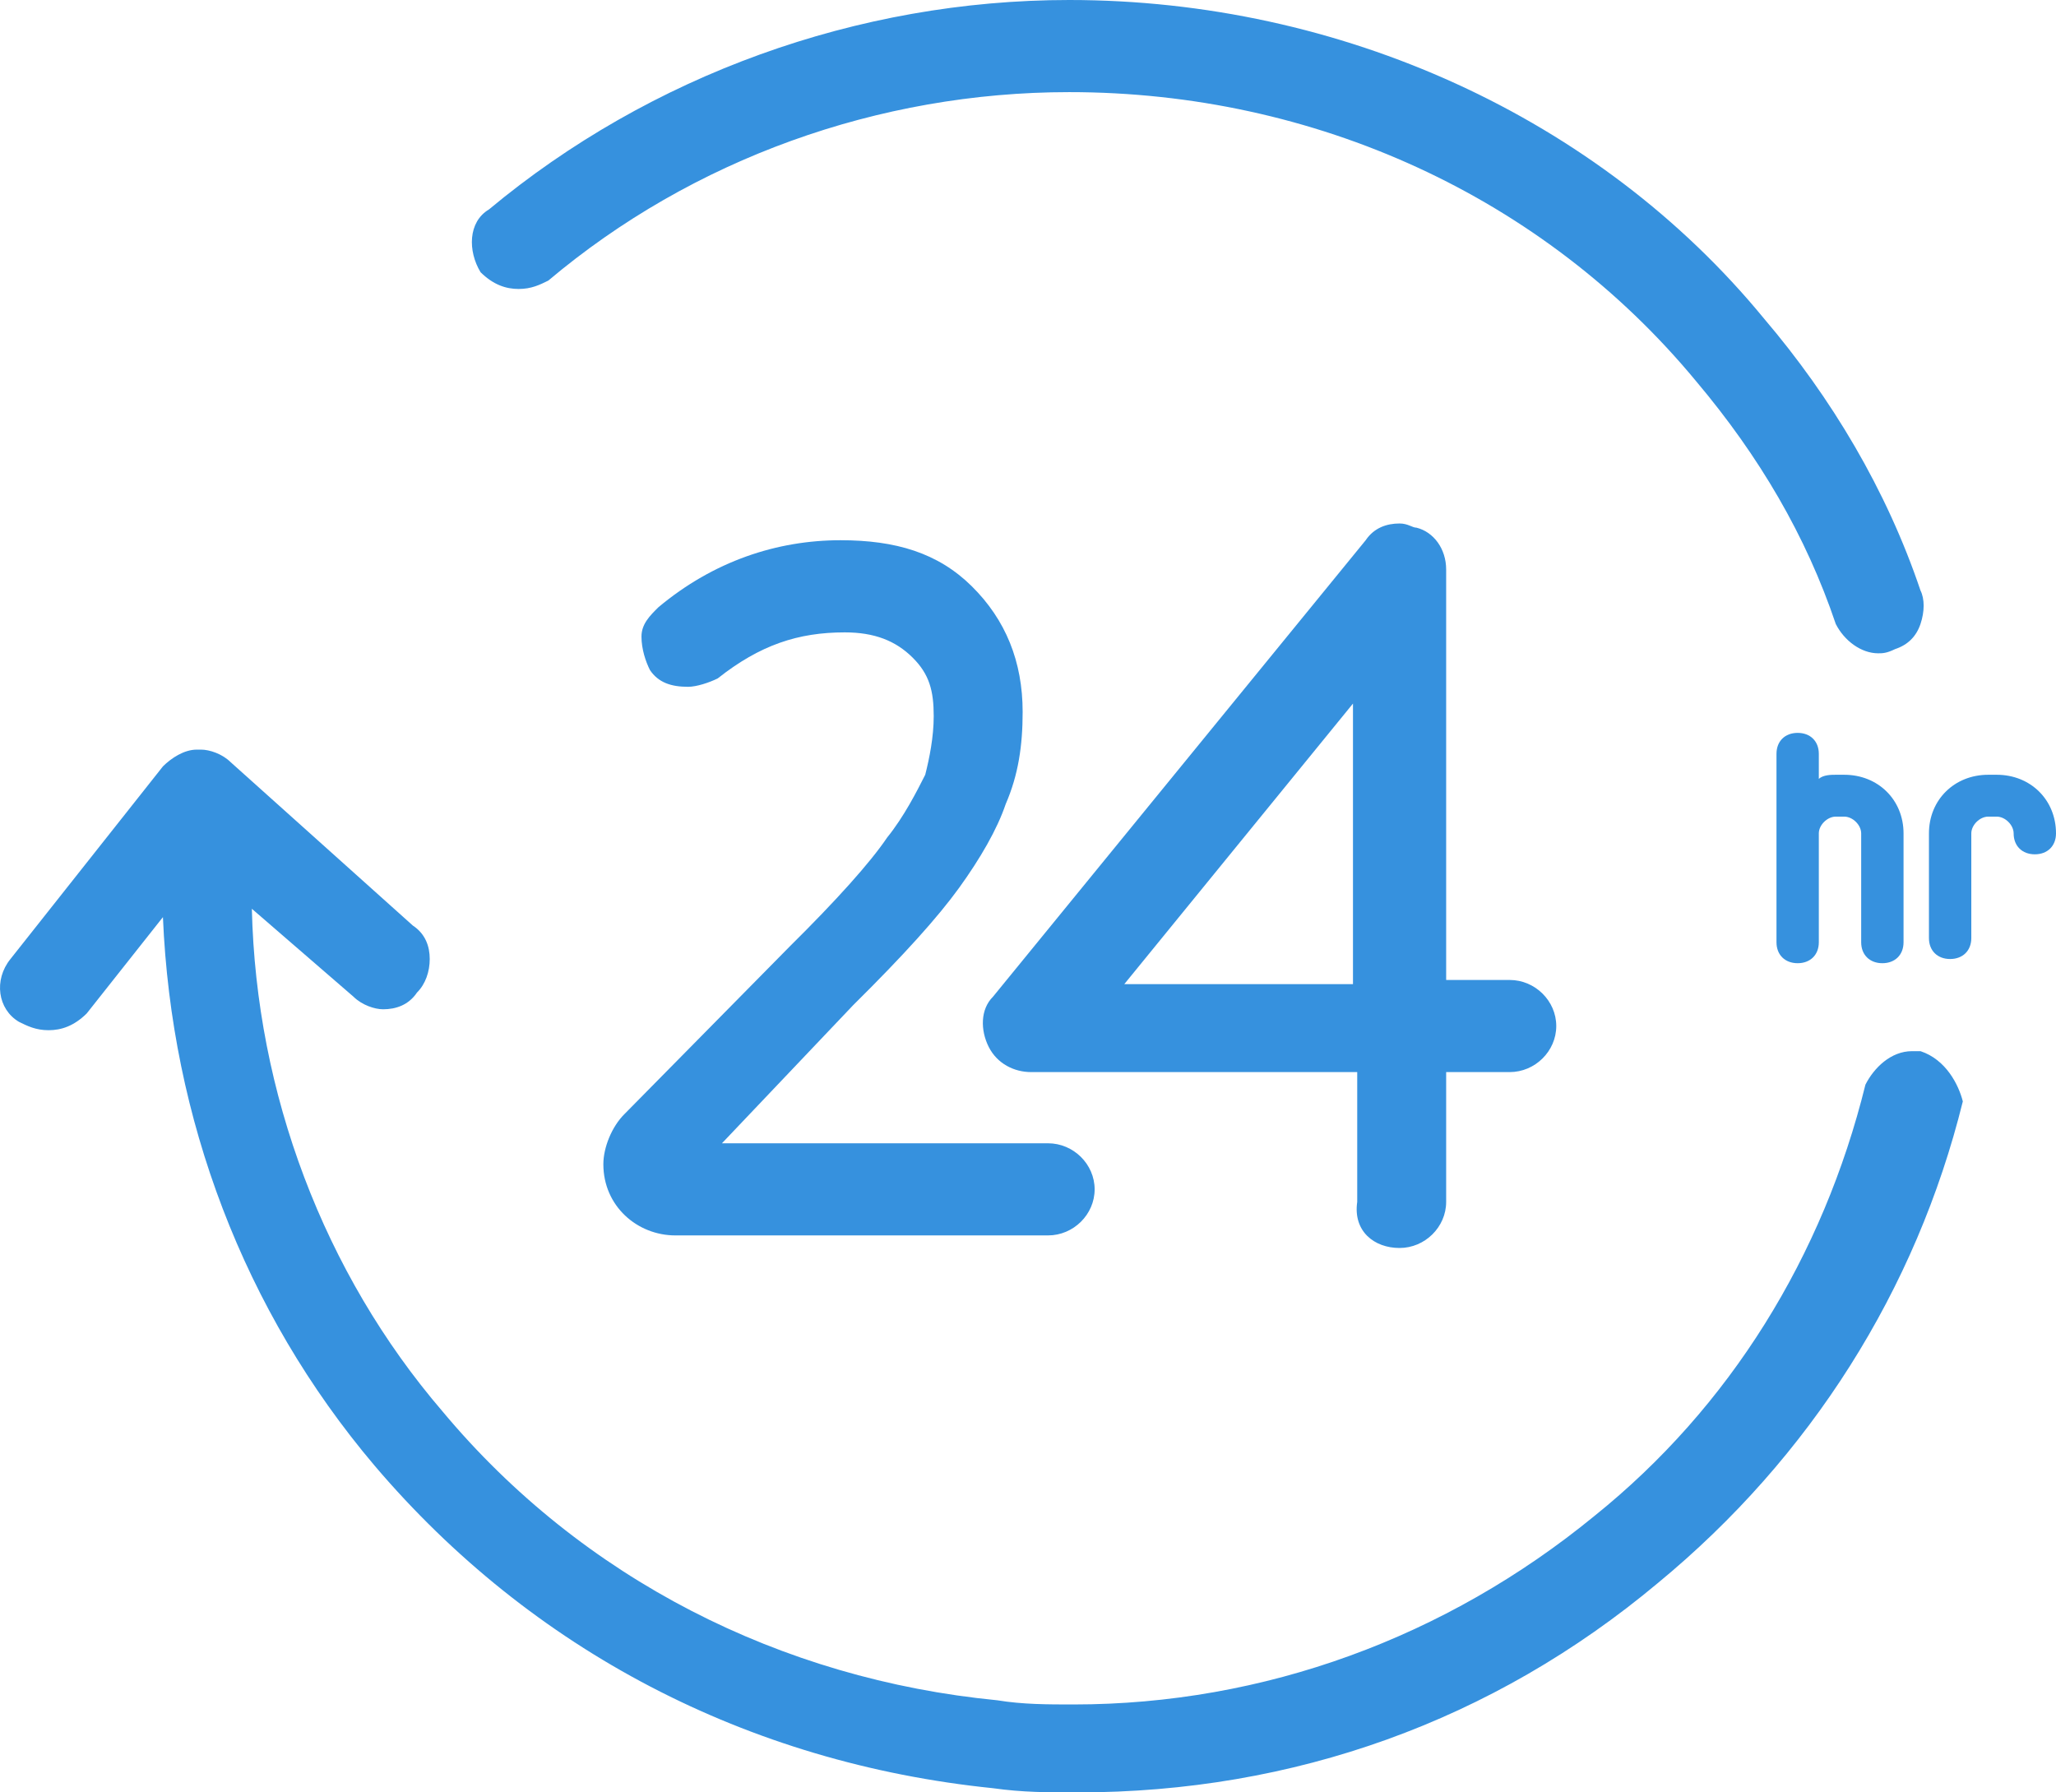
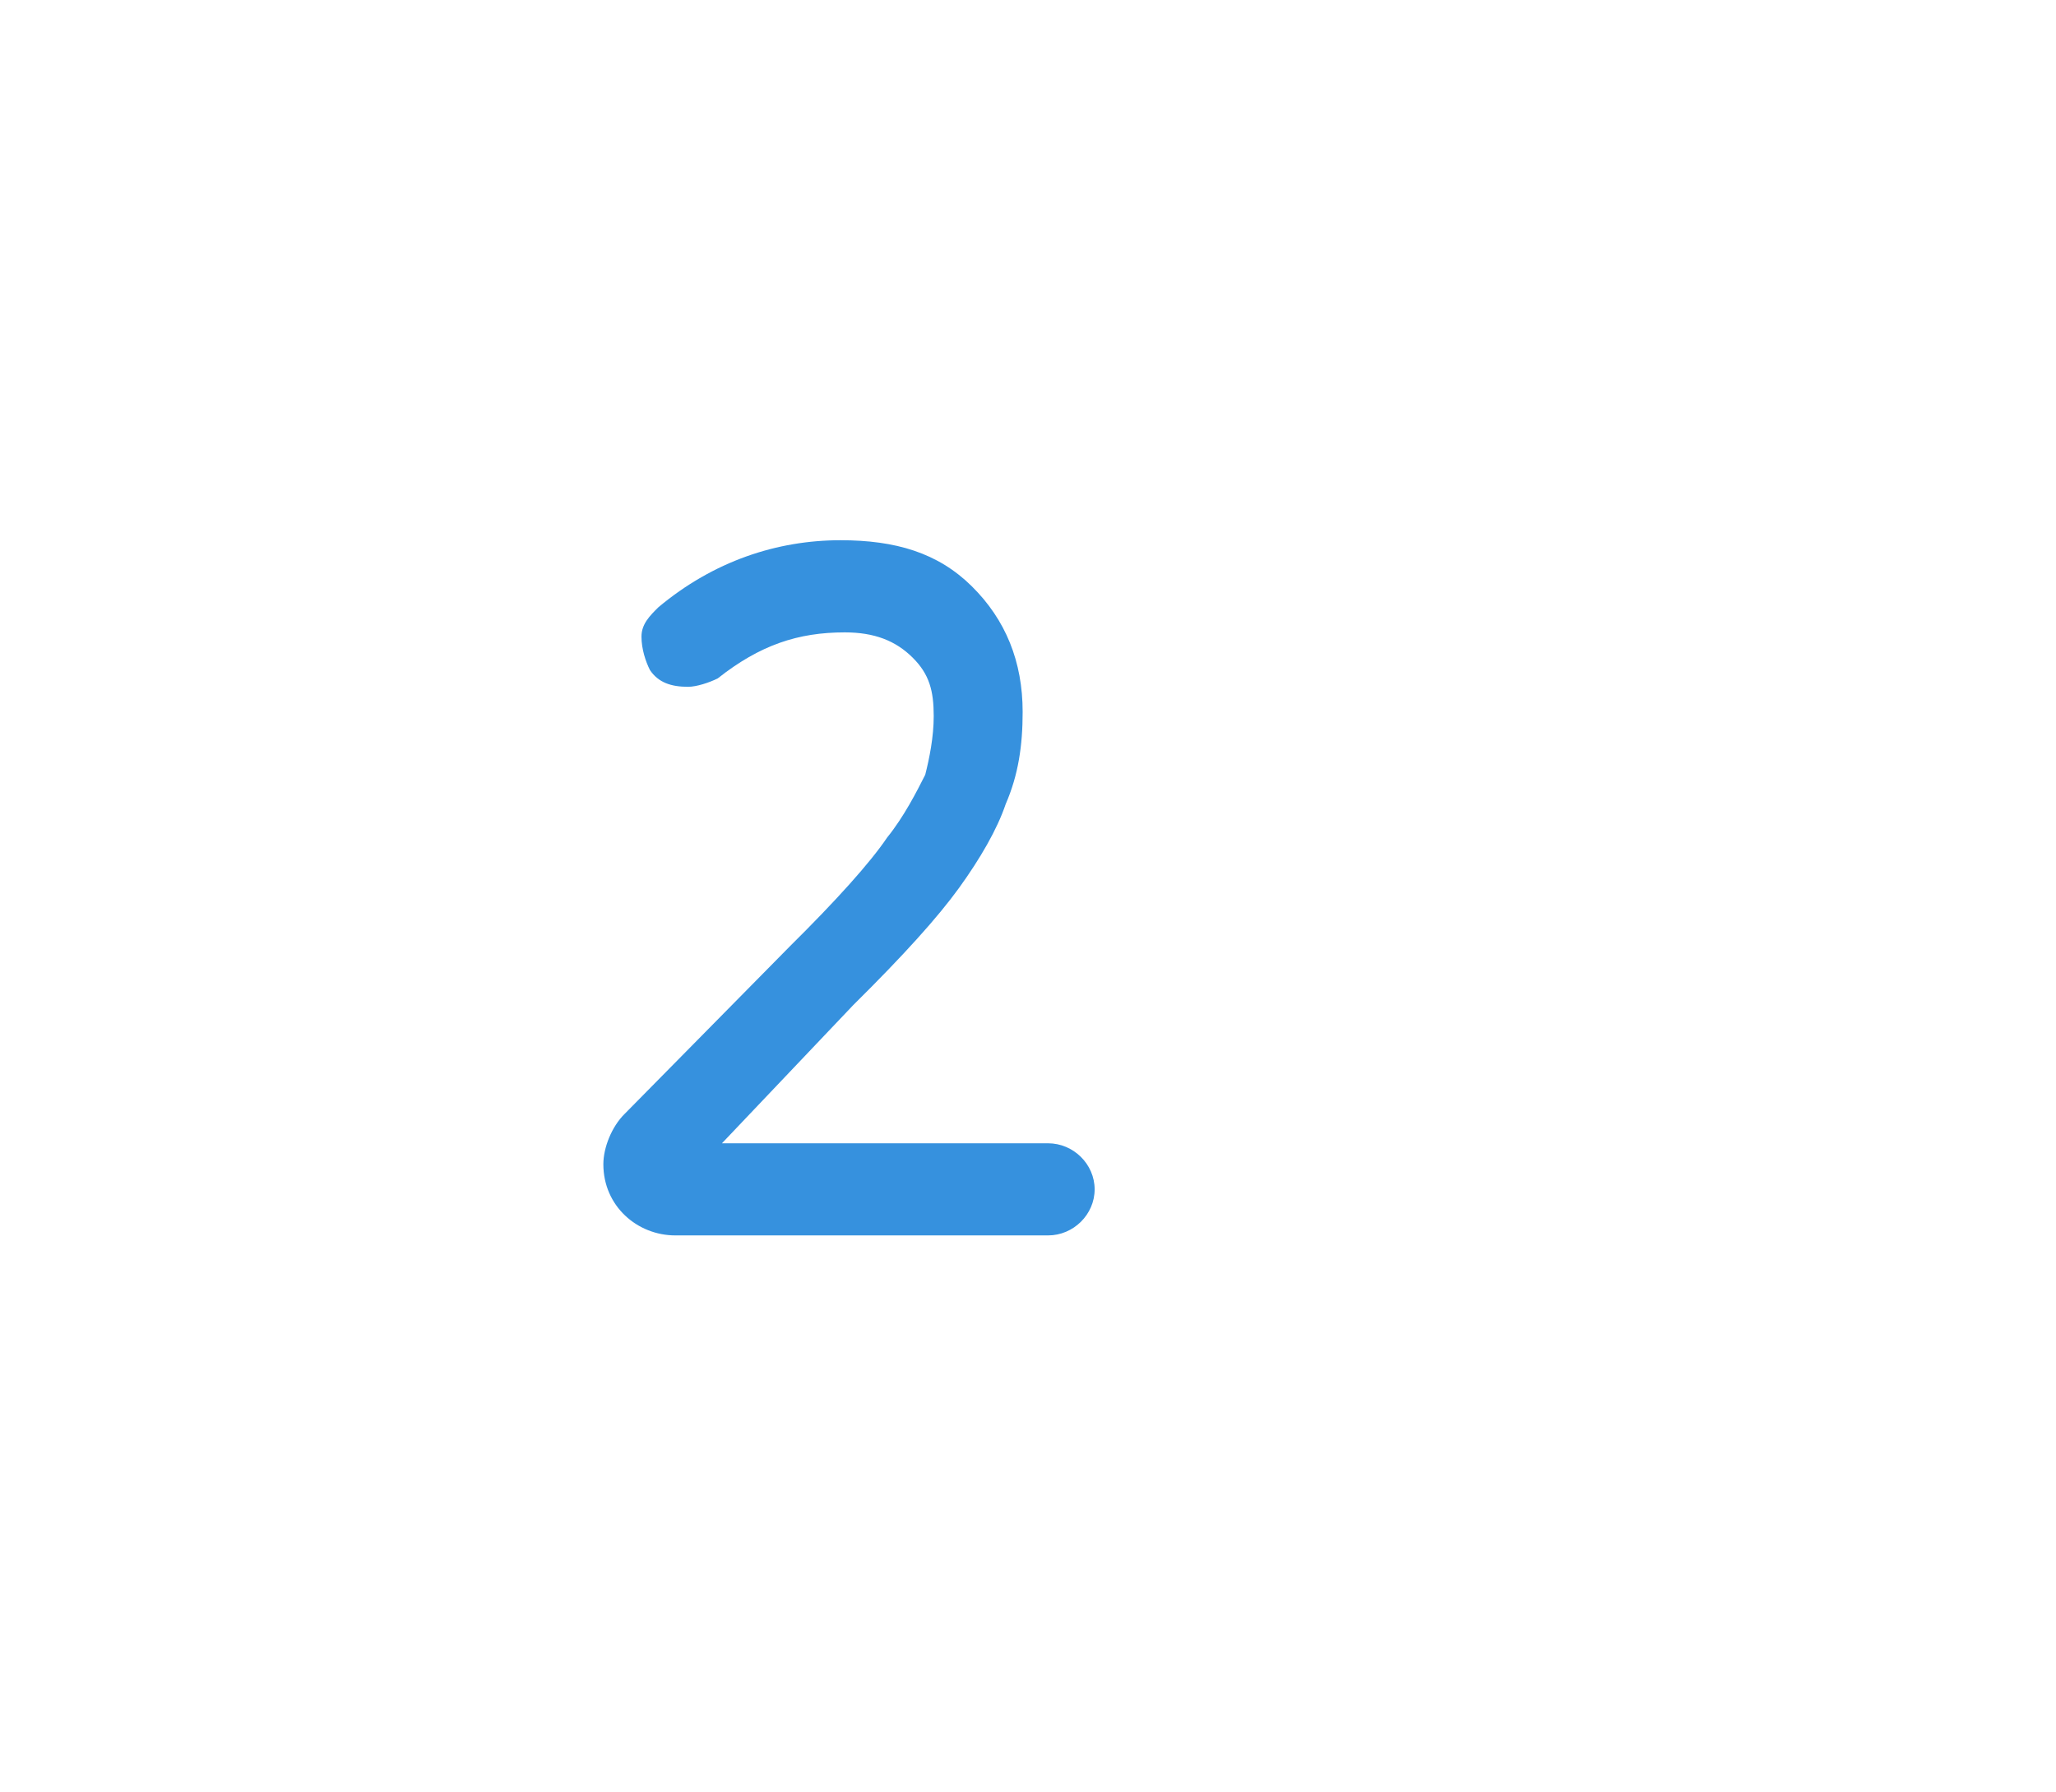
<svg xmlns="http://www.w3.org/2000/svg" width="78px" height="68px" viewBox="0 0 78 68" version="1.1">
  <title>Icon_24Hrs</title>
  <g id="Page-1" stroke="none" stroke-width="1" fill="none" fill-rule="evenodd">
    <g id="Standard-page---1-column" transform="translate(-920, -1215)" fill="#3691DE" fill-rule="nonzero">
      <g id="Icon_24Hrs" transform="translate(920, 1215)">
-         <path d="M72.859,39.879 C72.698,39.879 72.537,39.879 72.537,39.879 C71.734,39.879 71.091,40.514 70.77,41.15 C69.163,47.664 65.628,53.383 60.487,57.514 C54.864,62.121 47.955,64.664 40.725,64.664 C39.761,64.664 38.797,64.664 37.833,64.505 C29.638,63.71 22.087,59.897 16.785,53.542 C12.286,48.299 9.715,41.467 9.555,34.477 L13.411,37.813 C13.732,38.131 14.214,38.29 14.535,38.29 C15.017,38.29 15.5,38.131 15.821,37.654 C16.142,37.336 16.303,36.86 16.303,36.383 C16.303,35.907 16.142,35.43 15.66,35.112 L8.751,28.916 C8.43,28.598 7.948,28.439 7.627,28.439 C7.627,28.439 7.466,28.439 7.466,28.439 C6.984,28.439 6.502,28.757 6.181,29.075 L0.397,36.383 C-0.246,37.178 -0.085,38.29 0.718,38.766 C1.039,38.925 1.361,39.084 1.843,39.084 C2.325,39.084 2.807,38.925 3.289,38.449 L6.181,34.794 C6.502,42.421 9.233,49.729 14.214,55.607 C20.159,62.598 28.353,66.888 37.672,67.841 C38.797,68 39.761,68 40.885,68 C49.079,68 56.631,65.299 62.897,60.056 C68.681,55.29 72.698,48.935 74.465,41.785 C74.305,41.15 73.823,40.196 72.859,39.879 L72.859,39.879 Z" id="Path" />
-         <path d="M19.677,10.963 C20.159,10.963 20.48,10.804 20.802,10.645 C26.264,6.037 33.334,3.495 40.564,3.495 C49.883,3.495 58.559,7.467 64.343,14.458 C66.753,17.318 68.52,20.336 69.645,23.673 C69.967,24.308 70.609,24.785 71.252,24.785 C71.413,24.785 71.573,24.785 71.895,24.626 C72.377,24.467 72.698,24.15 72.859,23.673 C73.019,23.196 73.019,22.72 72.859,22.402 C71.573,18.589 69.485,15.093 66.914,12.075 C60.648,4.449 50.847,0 40.564,0 C32.53,0 24.658,2.86 18.552,7.944 C17.749,8.421 17.749,9.533 18.231,10.327 C18.713,10.804 19.195,10.963 19.677,10.963 L19.677,10.963 Z" id="Path" />
        <path d="M33.655,31.776 C33.012,32.729 31.727,34.159 29.96,35.907 L23.694,42.262 C23.212,42.738 22.89,43.533 22.89,44.168 C22.89,45.757 24.176,46.869 25.622,46.869 L39.761,46.869 C40.725,46.869 41.528,46.075 41.528,45.121 C41.528,44.168 40.725,43.374 39.761,43.374 L27.389,43.374 L32.37,38.131 C34.298,36.224 35.583,34.794 36.387,33.682 C37.19,32.57 37.833,31.458 38.154,30.505 C38.636,29.393 38.797,28.28 38.797,27.009 C38.797,25.103 38.154,23.514 36.869,22.243 C35.583,20.972 33.977,20.495 31.888,20.495 C29.478,20.495 27.068,21.29 24.979,23.037 C24.658,23.355 24.336,23.673 24.336,24.15 C24.336,24.626 24.497,25.103 24.658,25.421 C24.979,25.897 25.461,26.056 26.104,26.056 C26.425,26.056 26.907,25.897 27.228,25.738 C28.835,24.467 30.281,23.991 32.048,23.991 C33.173,23.991 33.977,24.308 34.619,24.944 C35.262,25.579 35.423,26.215 35.423,27.168 C35.423,27.963 35.262,28.757 35.101,29.393 C34.78,30.028 34.298,30.981 33.655,31.776 L33.655,31.776 Z" id="Path" />
-         <path d="M53.096,47.346 C54.06,47.346 54.864,46.551 54.864,45.598 L54.864,40.673 L57.274,40.673 C58.238,40.673 59.041,39.879 59.041,38.925 C59.041,37.972 58.238,37.178 57.274,37.178 L54.864,37.178 L54.864,21.607 C54.864,20.813 54.382,20.178 53.739,20.019 C53.578,20.019 53.418,19.86 53.096,19.86 C52.614,19.86 52.132,20.019 51.811,20.495 L37.672,37.813 C37.19,38.29 37.19,39.084 37.511,39.72 C37.833,40.355 38.475,40.673 39.118,40.673 L51.49,40.673 L51.49,45.598 C51.329,46.71 52.132,47.346 53.096,47.346 L53.096,47.346 Z M42.653,37.336 L51.329,26.692 L51.329,37.336 L42.653,37.336 Z" id="Shape" />
-         <path d="M71.413,36.542 C71.895,36.542 72.216,36.224 72.216,35.748 L72.216,31.617 C72.216,30.346 71.252,29.393 69.967,29.393 L69.645,29.393 C69.485,29.393 69.163,29.393 69.002,29.551 L69.002,28.598 C69.002,28.121 68.681,27.804 68.199,27.804 C67.717,27.804 67.396,28.121 67.396,28.598 L67.396,35.748 C67.396,36.224 67.717,36.542 68.199,36.542 C68.681,36.542 69.002,36.224 69.002,35.748 L69.002,31.617 C69.002,31.299 69.324,30.981 69.645,30.981 L69.967,30.981 C70.288,30.981 70.609,31.299 70.609,31.617 L70.609,35.748 C70.609,36.224 70.931,36.542 71.413,36.542 Z" id="Path" />
-         <path d="M75.751,29.393 L75.429,29.393 C74.144,29.393 73.18,30.346 73.18,31.617 L73.18,35.589 C73.18,36.065 73.501,36.383 73.983,36.383 C74.465,36.383 74.787,36.065 74.787,35.589 L74.787,31.617 C74.787,31.299 75.108,30.981 75.429,30.981 L75.751,30.981 C76.072,30.981 76.393,31.299 76.393,31.617 C76.393,32.093 76.715,32.411 77.197,32.411 C77.679,32.411 78,32.093 78,31.617 C78,30.346 77.036,29.393 75.751,29.393 L75.751,29.393 Z" id="Path" />
      </g>
    </g>
  </g>
</svg>